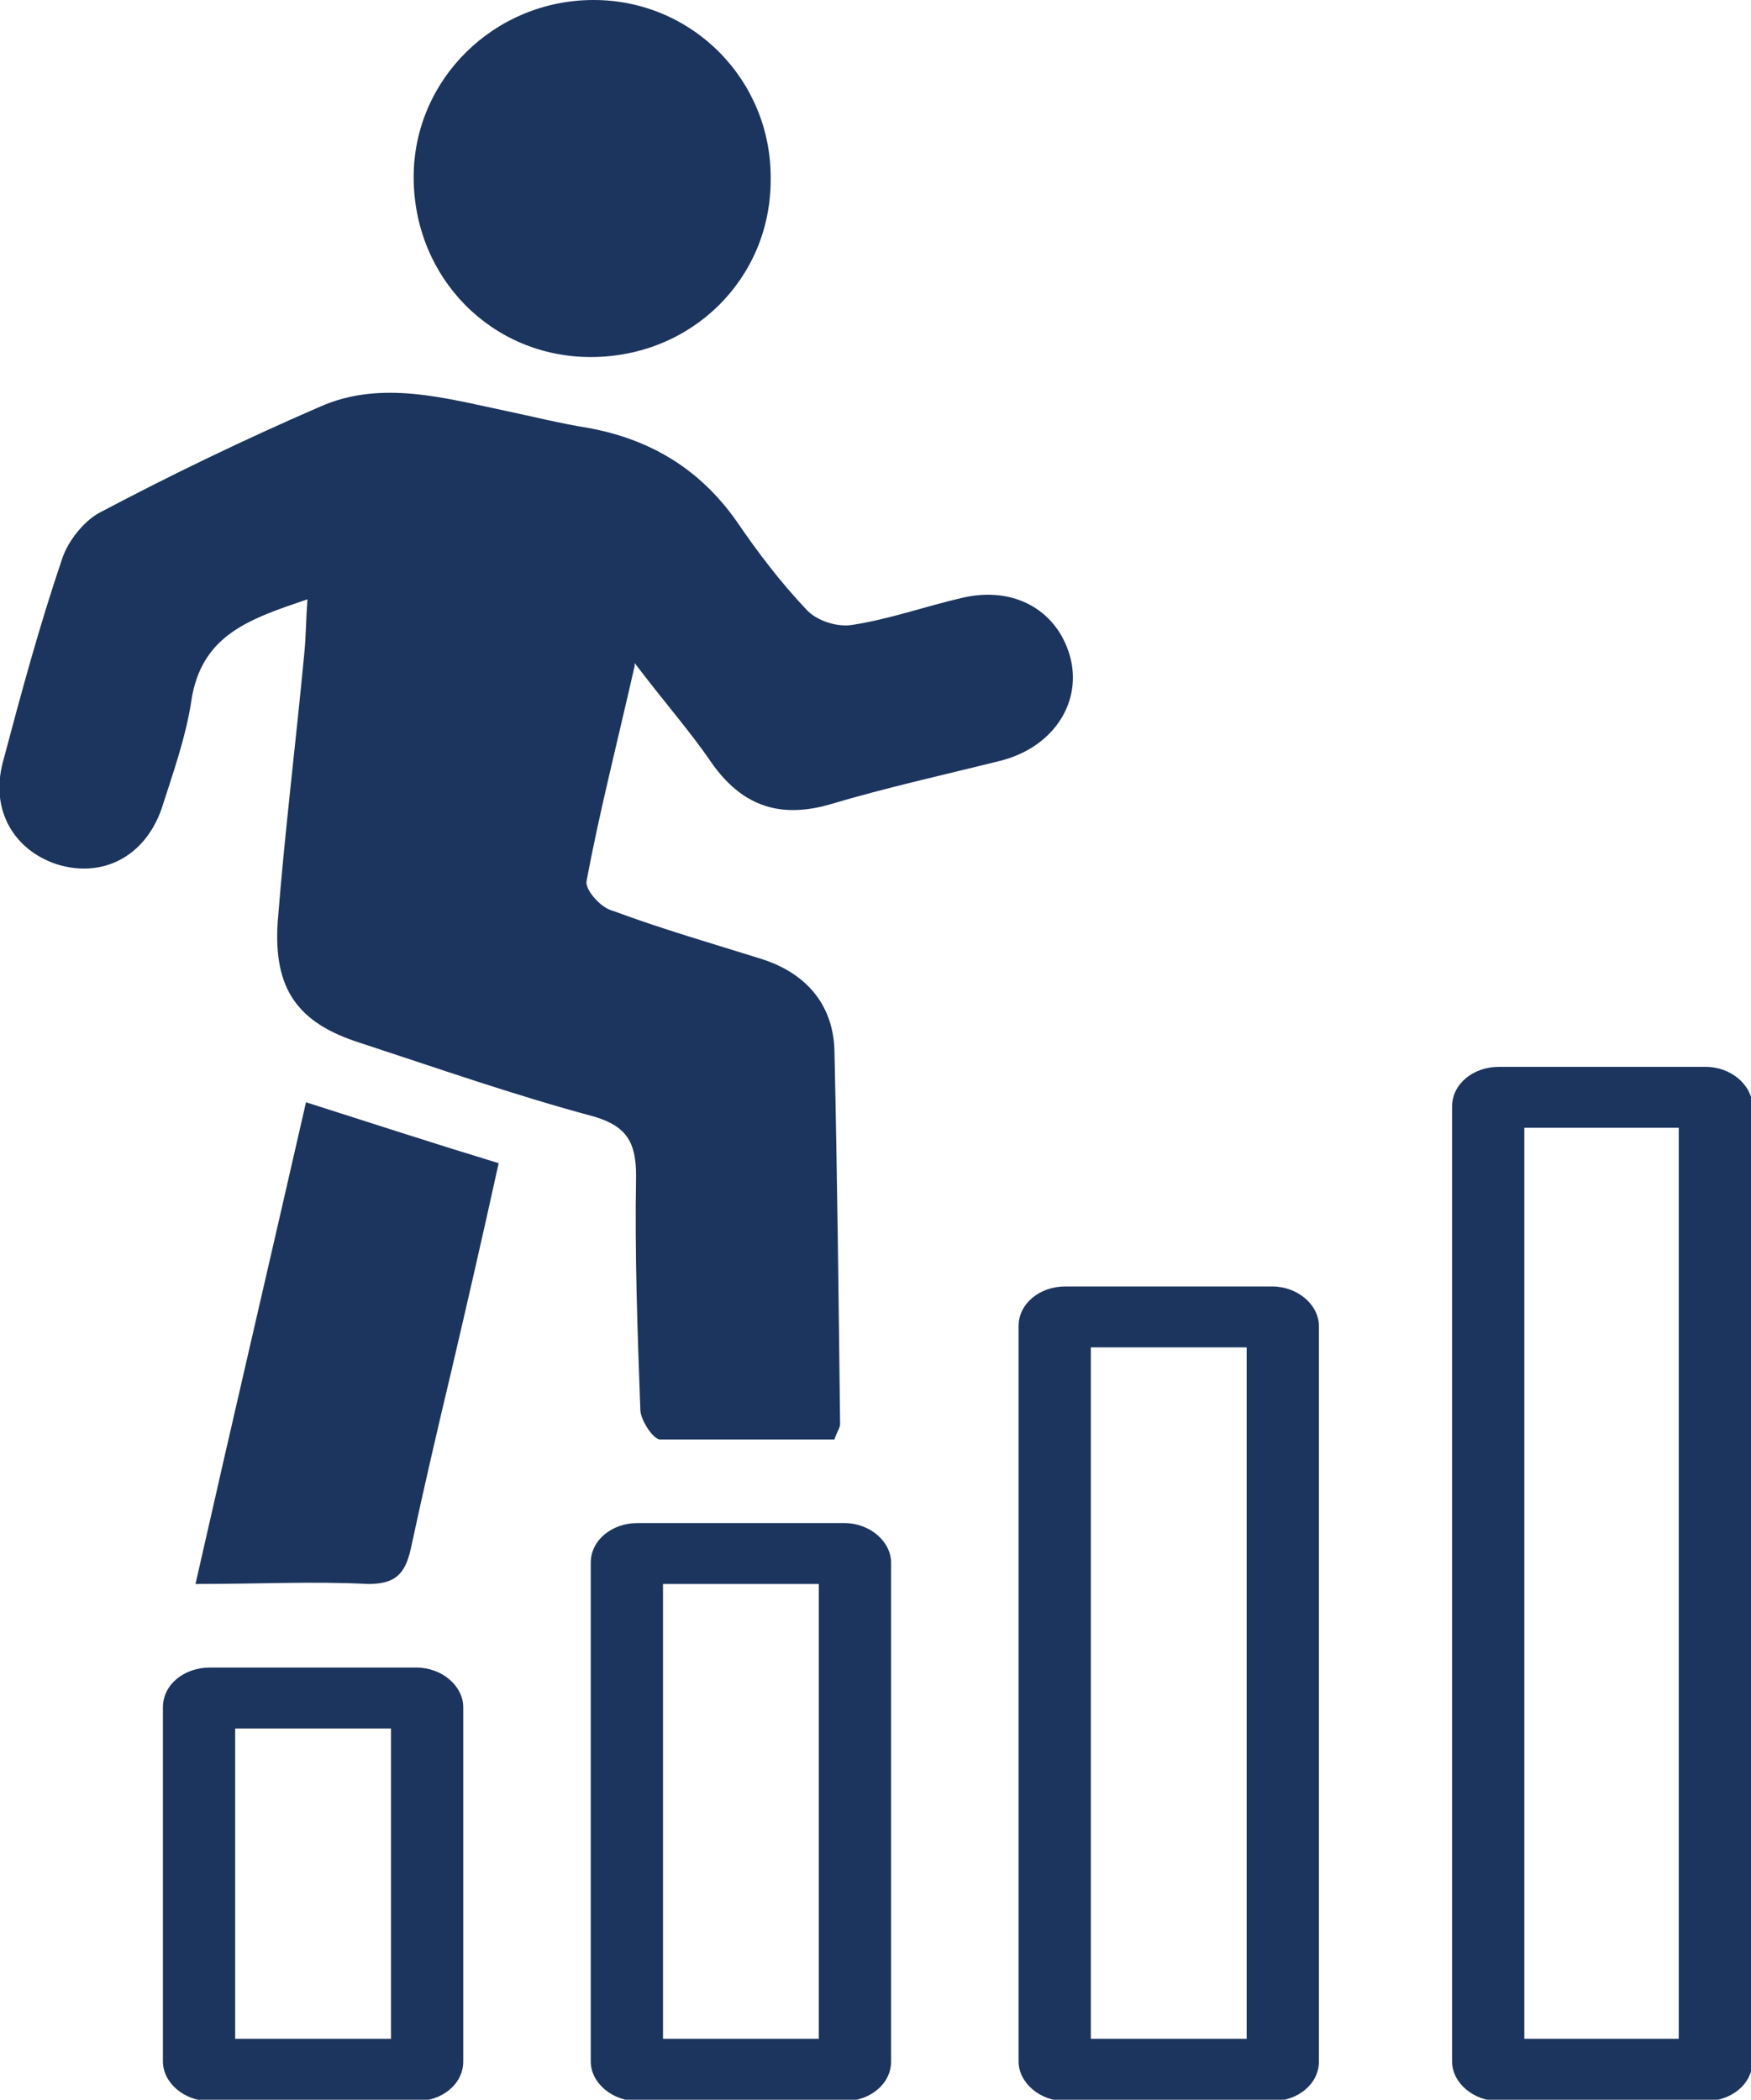
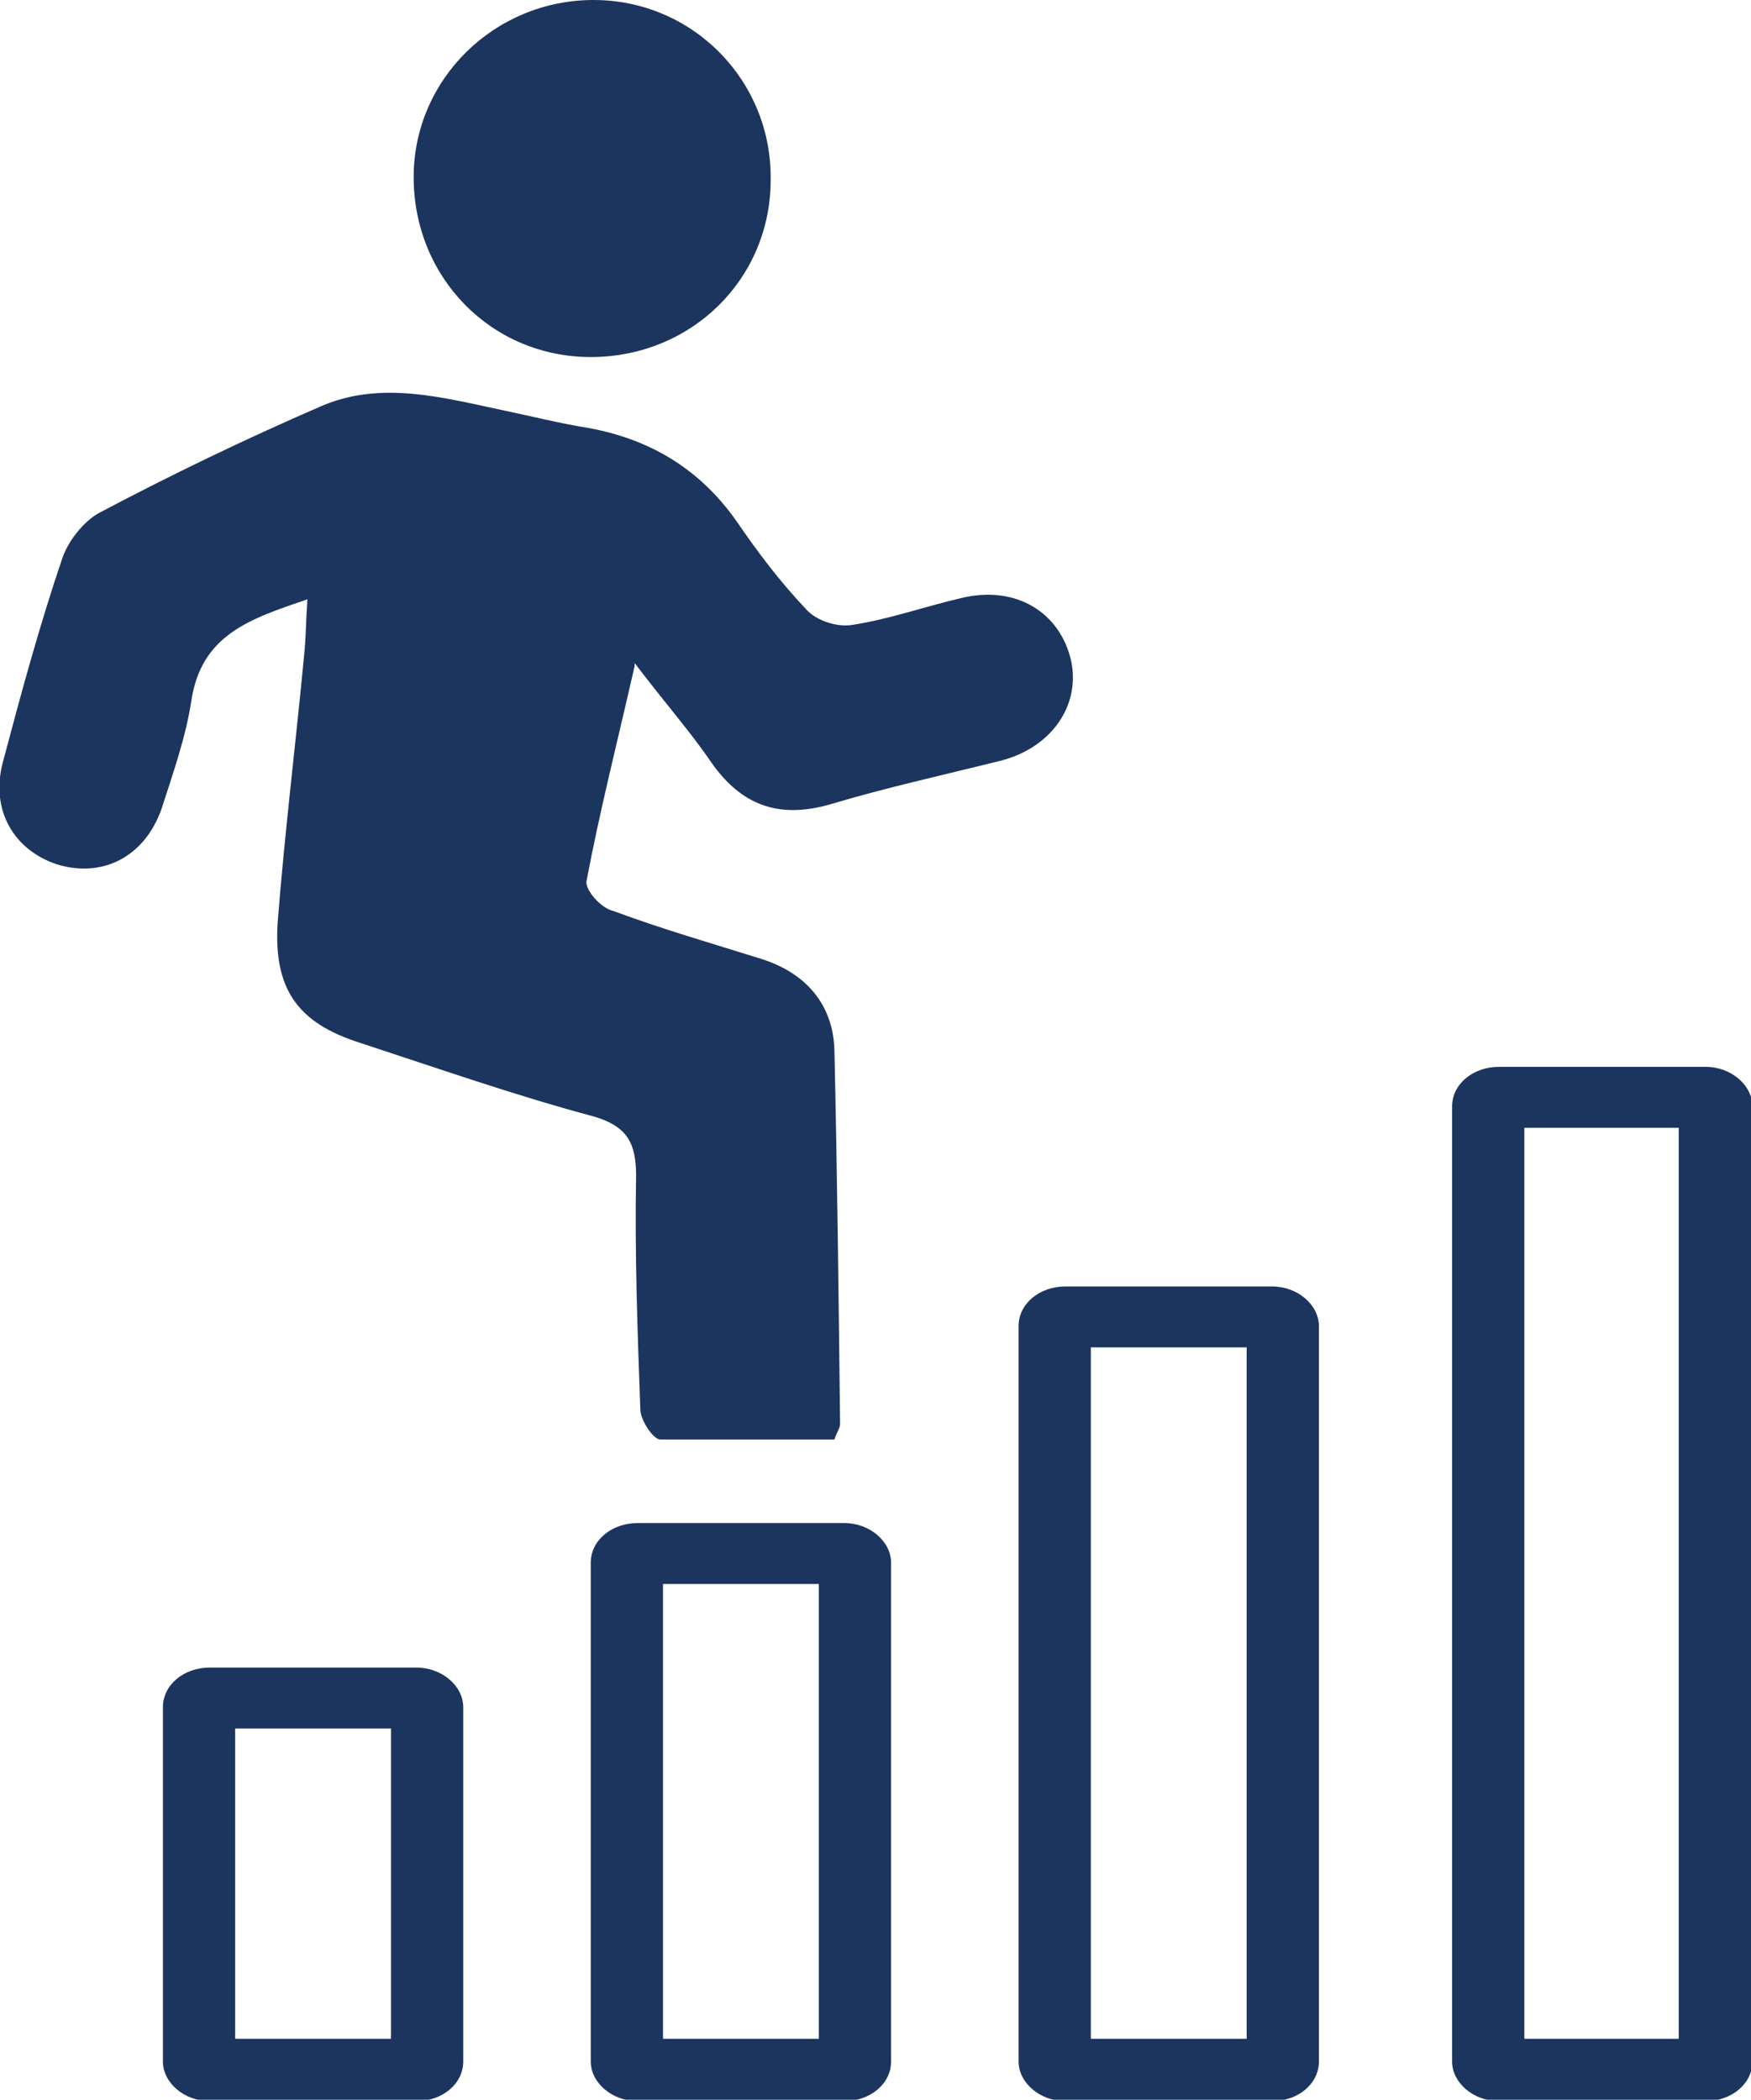
<svg xmlns="http://www.w3.org/2000/svg" id="Layer_1" data-name="Layer 1" viewBox="0 0 12.36 14.82">
  <defs>
    <style>
      .cls-1 {
        fill: #1c355e;
        stroke-width: 0px;
      }
    </style>
  </defs>
  <path class="cls-1" d="M11.85,7.96v6.43h-1.09v-6.43h1.09M12.04,7.53h-1.46c-.18,0-.33.12-.33.28v6.74c0,.15.15.28.33.28h1.46c.18,0,.33-.12.33-.28v-6.74c0-.15-.15-.28-.33-.28h0Z" />
  <path class="cls-1" d="M8.8,9.51v4.88h-1.1v-4.88h1.1M8.98,9.08h-1.46c-.18,0-.33.12-.33.28v5.19c0,.15.15.28.33.28h1.46c.18,0,.33-.12.33-.28v-5.19c0-.15-.15-.28-.33-.28h0Z" />
  <path class="cls-1" d="M5.78,11.18v3.21h-1.1v-3.21h1.1M5.96,10.75h-1.46c-.18,0-.33.12-.33.28v3.52c0,.15.15.28.33.28h1.46c.18,0,.33-.12.33-.28v-3.52c0-.15-.15-.28-.33-.28h0Z" />
  <path class="cls-1" d="M2.76,12.2v2.19h-1.1v-2.19h1.1M2.94,11.77h-1.46c-.18,0-.33.12-.33.28v2.5c0,.15.15.28.33.28h1.46c.18,0,.33-.12.33-.28v-2.5c0-.15-.15-.28-.33-.28h0Z" />
  <path class="cls-1" d="M4.48,4.7c-.13.57-.25,1.04-.34,1.52-.01.06.1.19.19.21.35.13.7.23,1.05.34.31.1.5.32.51.64.02.88.03,1.76.04,2.64,0,.03-.02.05-.04.11-.41,0-.82,0-1.23,0-.05,0-.14-.14-.14-.21-.02-.55-.04-1.1-.03-1.65,0-.23-.06-.35-.3-.42-.56-.15-1.1-.34-1.65-.52-.44-.14-.61-.38-.58-.85.05-.64.13-1.28.19-1.92.01-.11.01-.22.02-.36-.41.14-.75.25-.82.72-.04.26-.13.51-.21.76-.12.34-.42.49-.74.39-.3-.1-.47-.38-.38-.72.13-.49.26-.97.42-1.44.04-.12.15-.26.26-.32.51-.27,1.03-.52,1.56-.75.43-.19.88-.06,1.31.03.19.04.39.09.58.12.44.08.79.29,1.05.66.15.22.31.43.49.62.07.08.22.13.33.11.26-.04.51-.13.77-.19.38-.09.69.1.77.44.07.32-.14.62-.5.71-.4.1-.81.19-1.21.31-.36.1-.62,0-.83-.3-.15-.22-.32-.41-.54-.7Z" />
  <path class="cls-1" d="M5.44,1.27c0,.7-.56,1.25-1.27,1.25-.7,0-1.25-.56-1.25-1.27C2.92.56,3.49,0,4.19,0c.7,0,1.26.57,1.25,1.27Z" />
-   <path class="cls-1" d="M2.16,7.78c.47.15.9.29,1.36.43-.11.5-.22.98-.33,1.45-.1.42-.2.85-.29,1.27-.04.18-.11.25-.3.25-.39-.02-.77,0-1.22,0,.26-1.15.52-2.26.78-3.4Z" />
</svg>